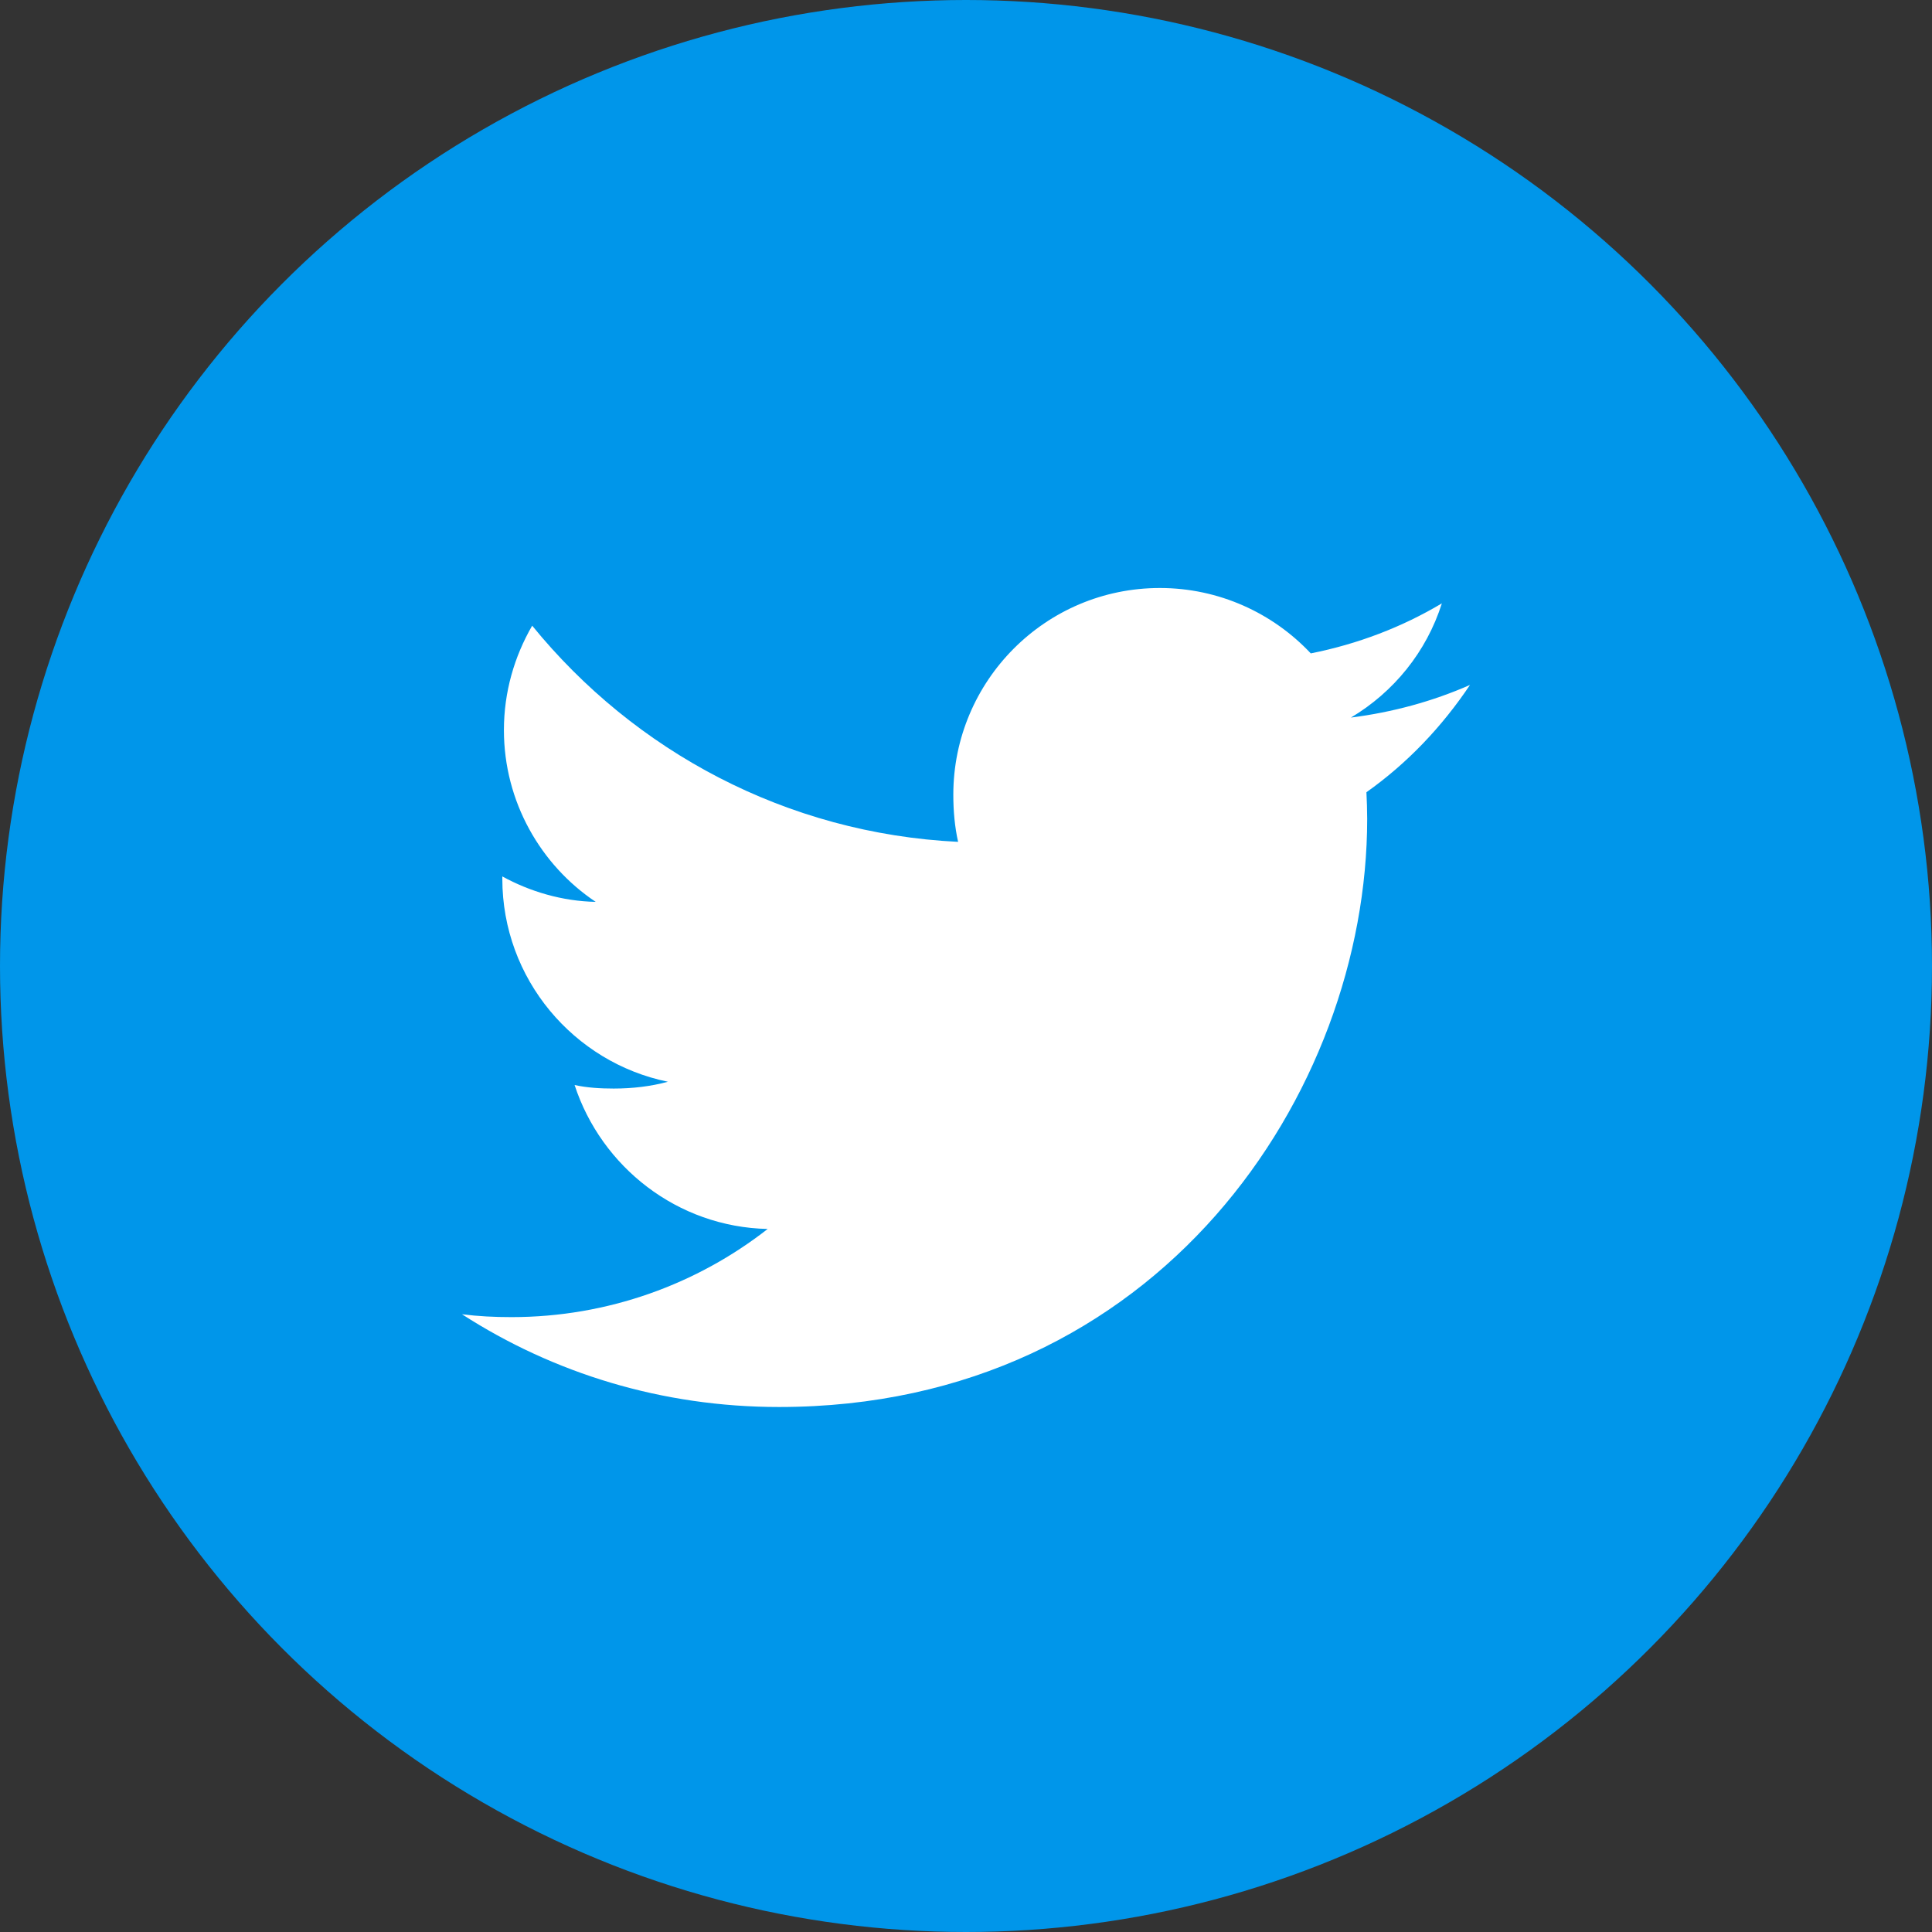
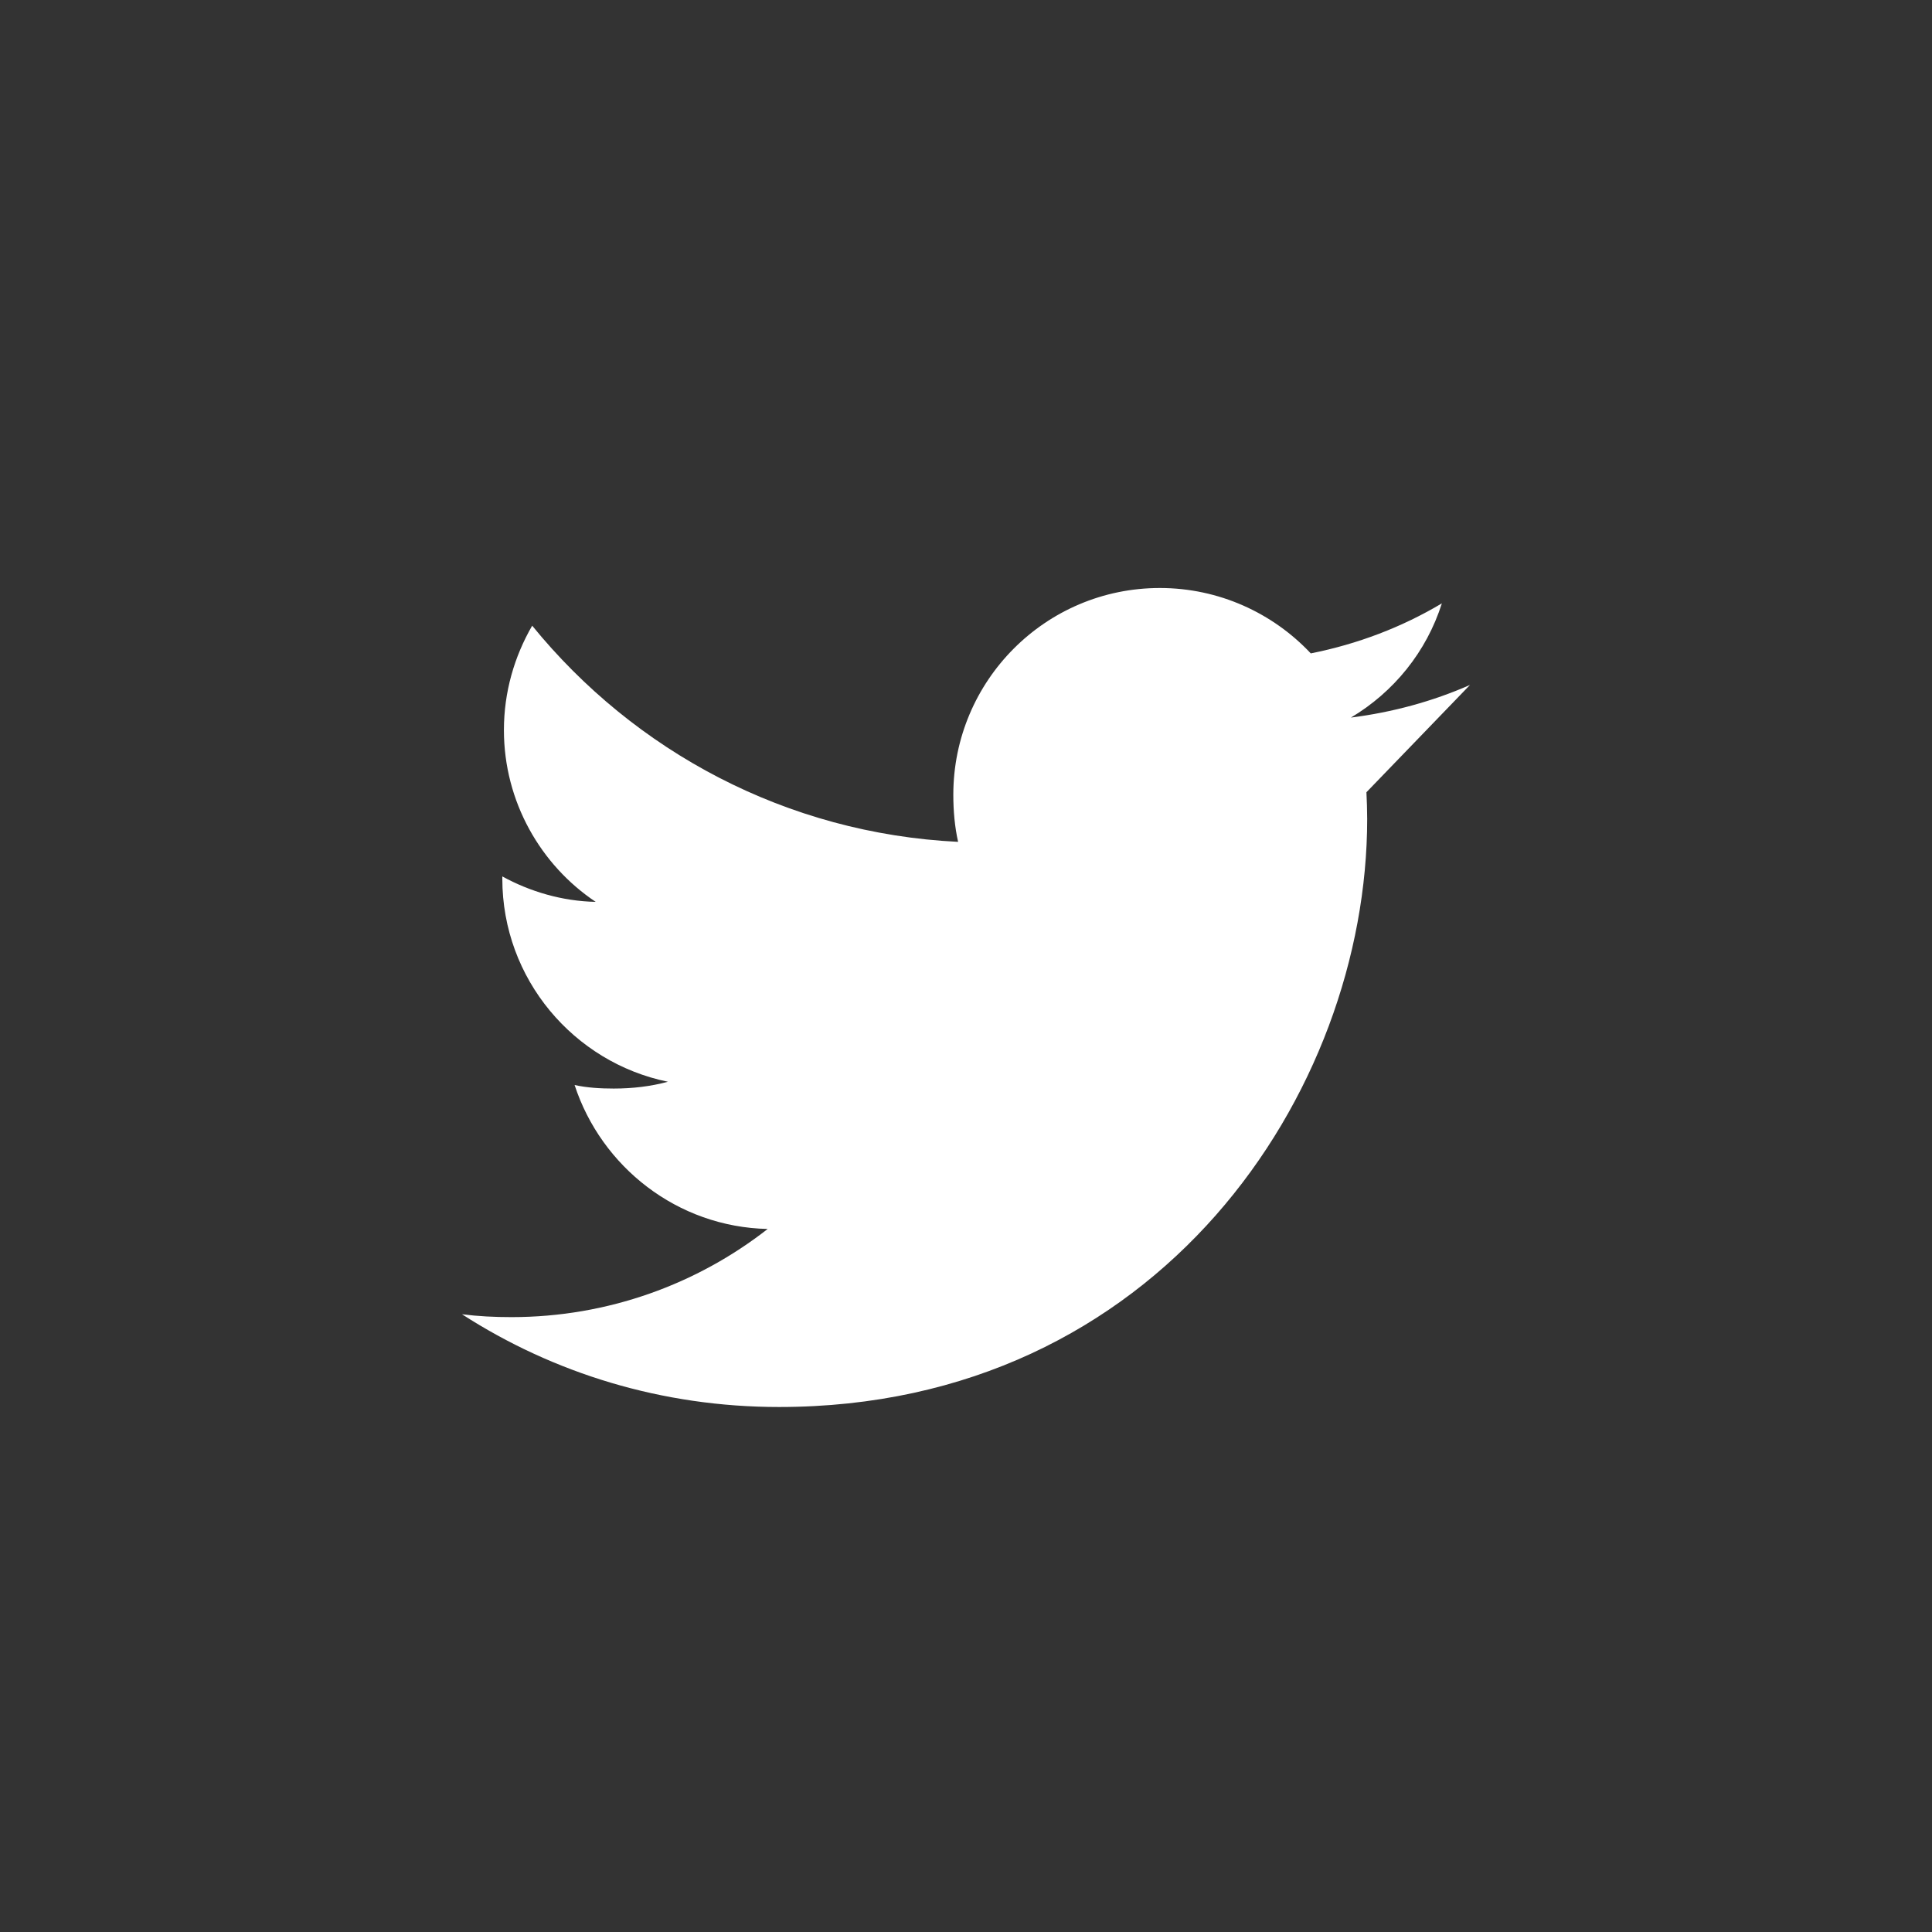
<svg xmlns="http://www.w3.org/2000/svg" width="46" height="46" viewBox="0 0 46 46" fill="none">
  <rect x="0" y="0" width="46" height="46" fill="#333333" stroke="none" />
-   <circle cx="23" cy="23" r="23" fill="#0096EA" />
-   <path d="M35 16.308C34.108 16.7 33.157 16.959 32.165 17.085C33.185 16.477 33.964 15.52 34.33 14.366C33.379 14.933 32.328 15.334 31.209 15.557C30.306 14.595 29.02 14 27.616 14C24.892 14 22.698 16.211 22.698 18.922C22.698 19.311 22.732 19.686 22.812 20.044C18.722 19.844 15.102 17.884 12.671 14.897C12.246 15.633 11.998 16.477 11.998 17.384C11.998 19.088 12.875 20.599 14.183 21.473C13.393 21.458 12.617 21.229 11.96 20.867C11.96 20.882 11.96 20.901 11.96 20.921C11.96 23.312 13.665 25.298 15.902 25.756C15.502 25.865 15.065 25.918 14.612 25.918C14.297 25.918 13.979 25.899 13.681 25.834C14.318 27.782 16.127 29.215 18.278 29.261C16.604 30.57 14.479 31.36 12.178 31.36C11.774 31.36 11.387 31.341 11 31.292C13.18 32.697 15.762 33.5 18.548 33.5C27.602 33.5 32.552 26 32.552 19.499C32.552 19.282 32.544 19.072 32.534 18.863C33.511 18.17 34.331 17.305 35 16.308Z" fill="white" />
+   <path d="M35 16.308C34.108 16.7 33.157 16.959 32.165 17.085C33.185 16.477 33.964 15.52 34.33 14.366C33.379 14.933 32.328 15.334 31.209 15.557C30.306 14.595 29.02 14 27.616 14C24.892 14 22.698 16.211 22.698 18.922C22.698 19.311 22.732 19.686 22.812 20.044C18.722 19.844 15.102 17.884 12.671 14.897C12.246 15.633 11.998 16.477 11.998 17.384C11.998 19.088 12.875 20.599 14.183 21.473C13.393 21.458 12.617 21.229 11.96 20.867C11.96 20.882 11.96 20.901 11.96 20.921C11.96 23.312 13.665 25.298 15.902 25.756C15.502 25.865 15.065 25.918 14.612 25.918C14.297 25.918 13.979 25.899 13.681 25.834C14.318 27.782 16.127 29.215 18.278 29.261C16.604 30.57 14.479 31.36 12.178 31.36C11.774 31.36 11.387 31.341 11 31.292C13.18 32.697 15.762 33.5 18.548 33.5C27.602 33.5 32.552 26 32.552 19.499C32.552 19.282 32.544 19.072 32.534 18.863Z" fill="white" />
</svg>